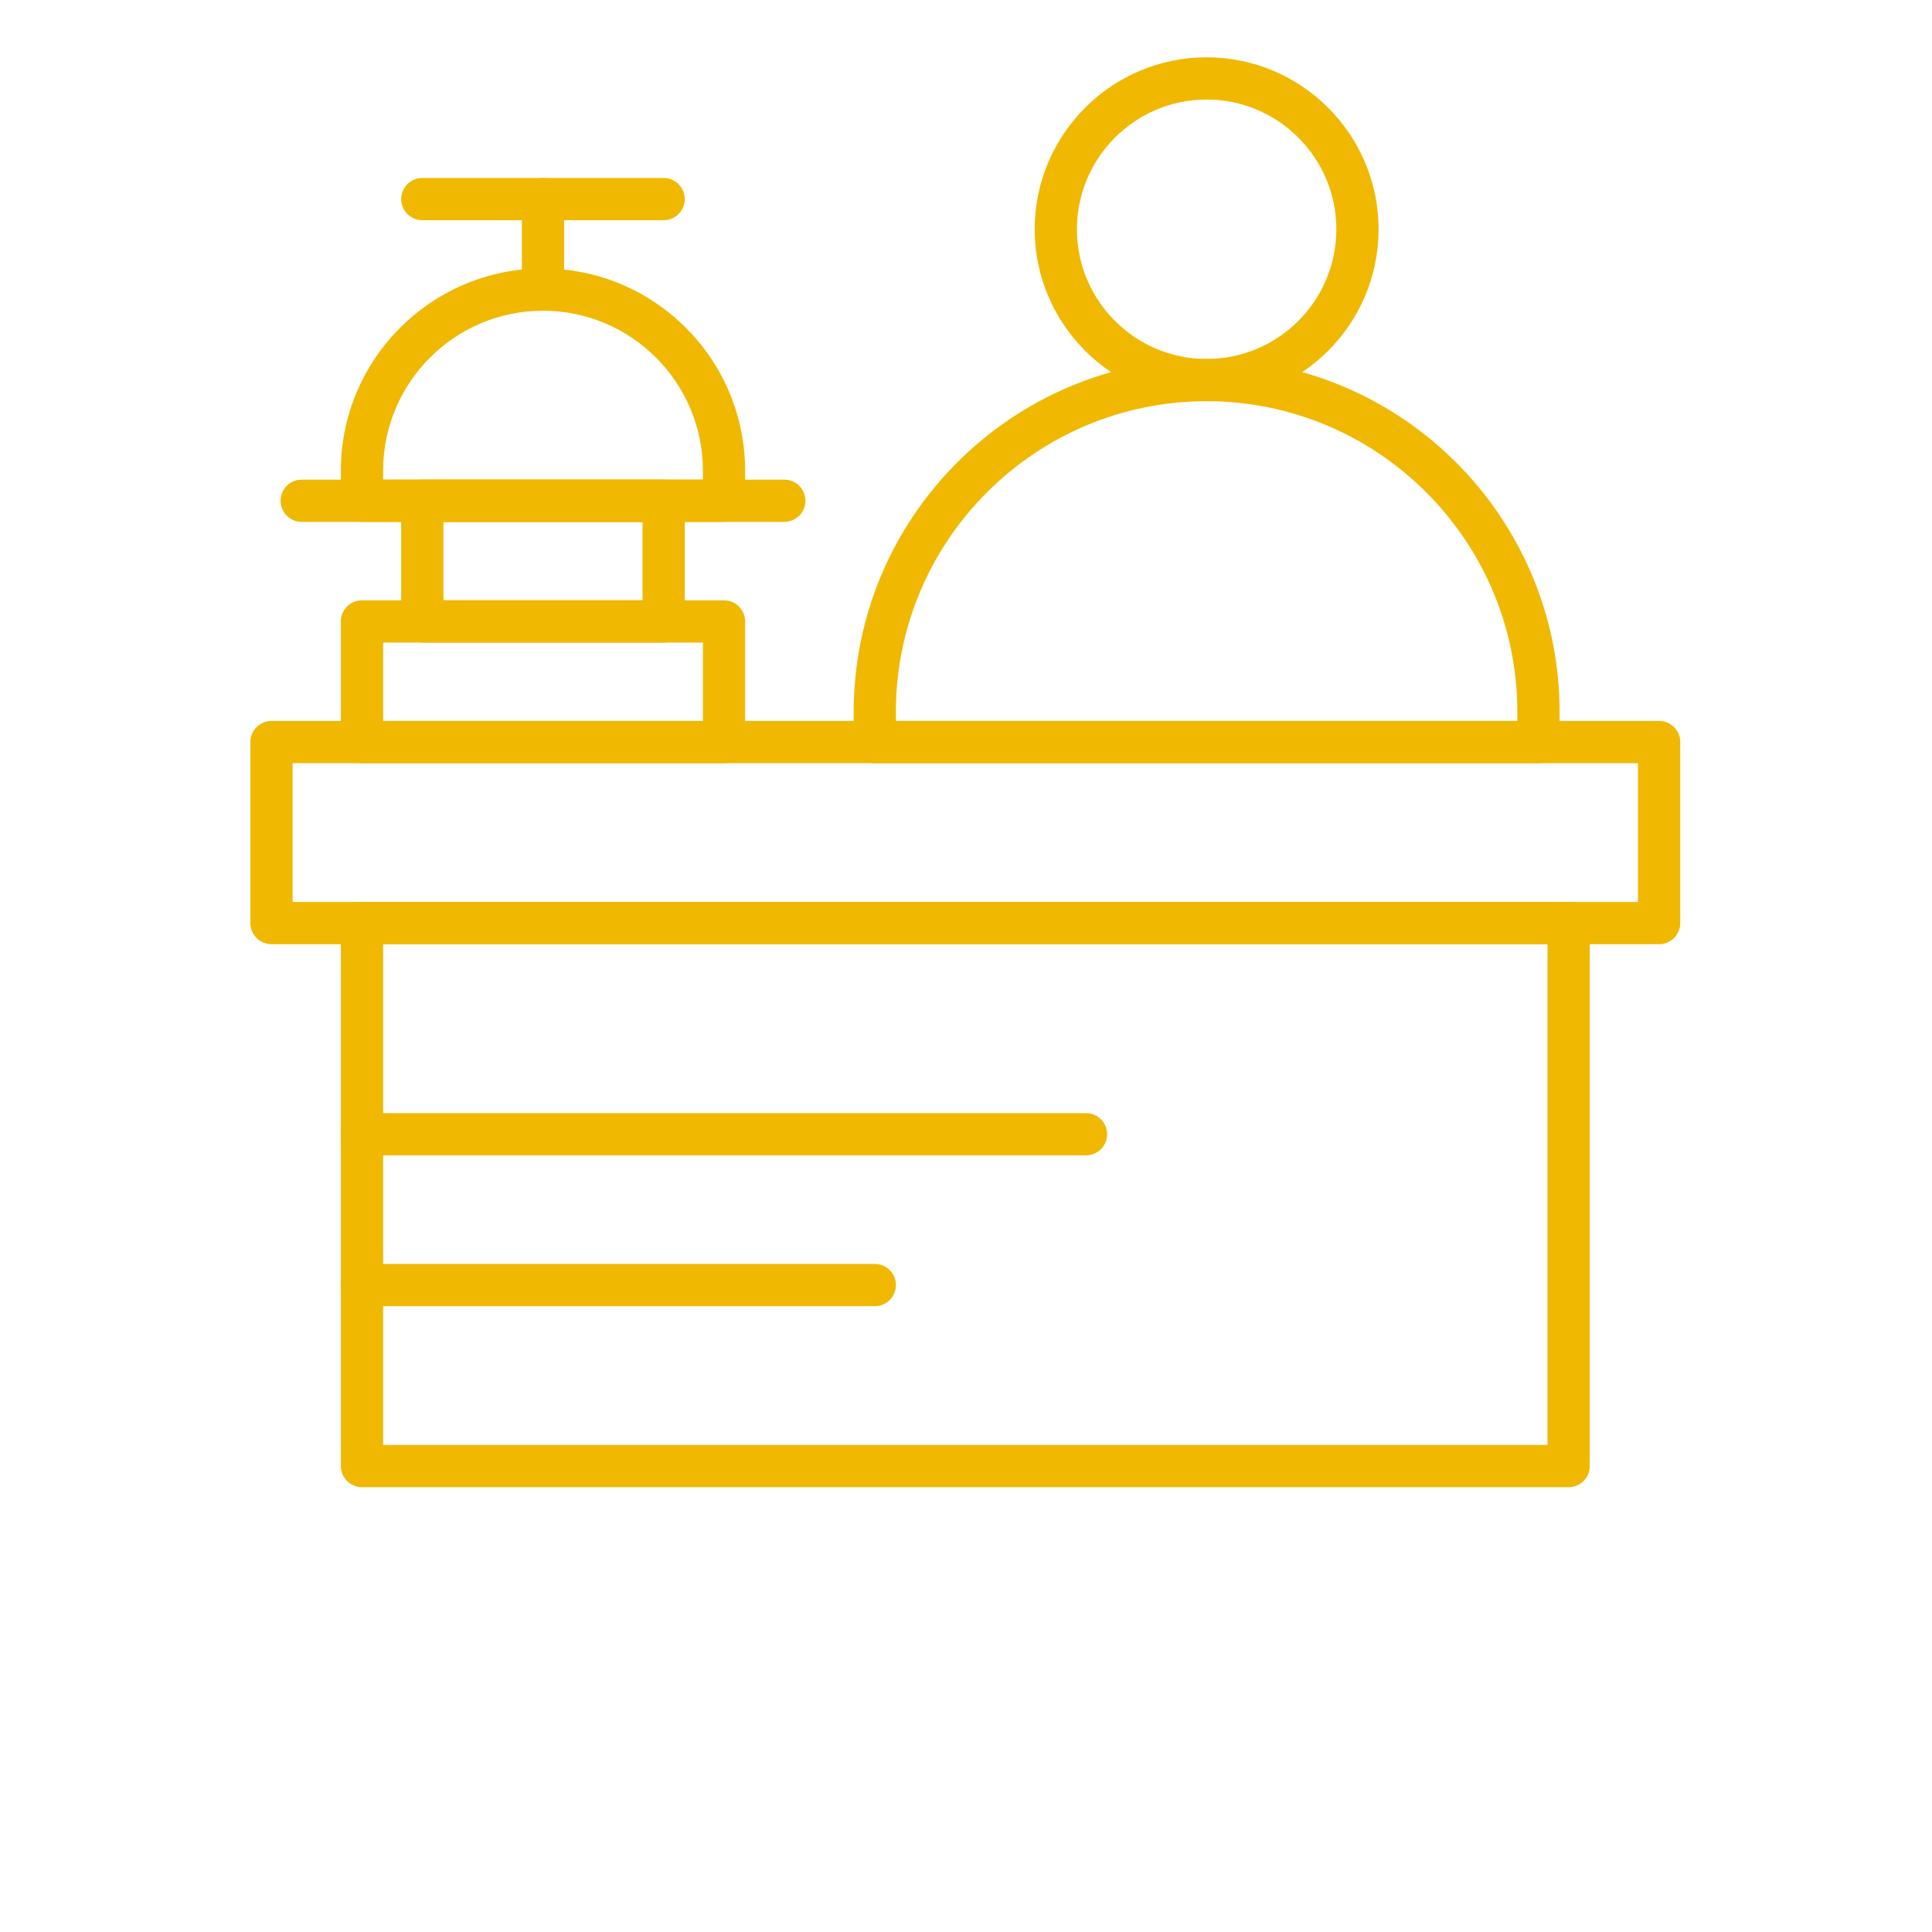
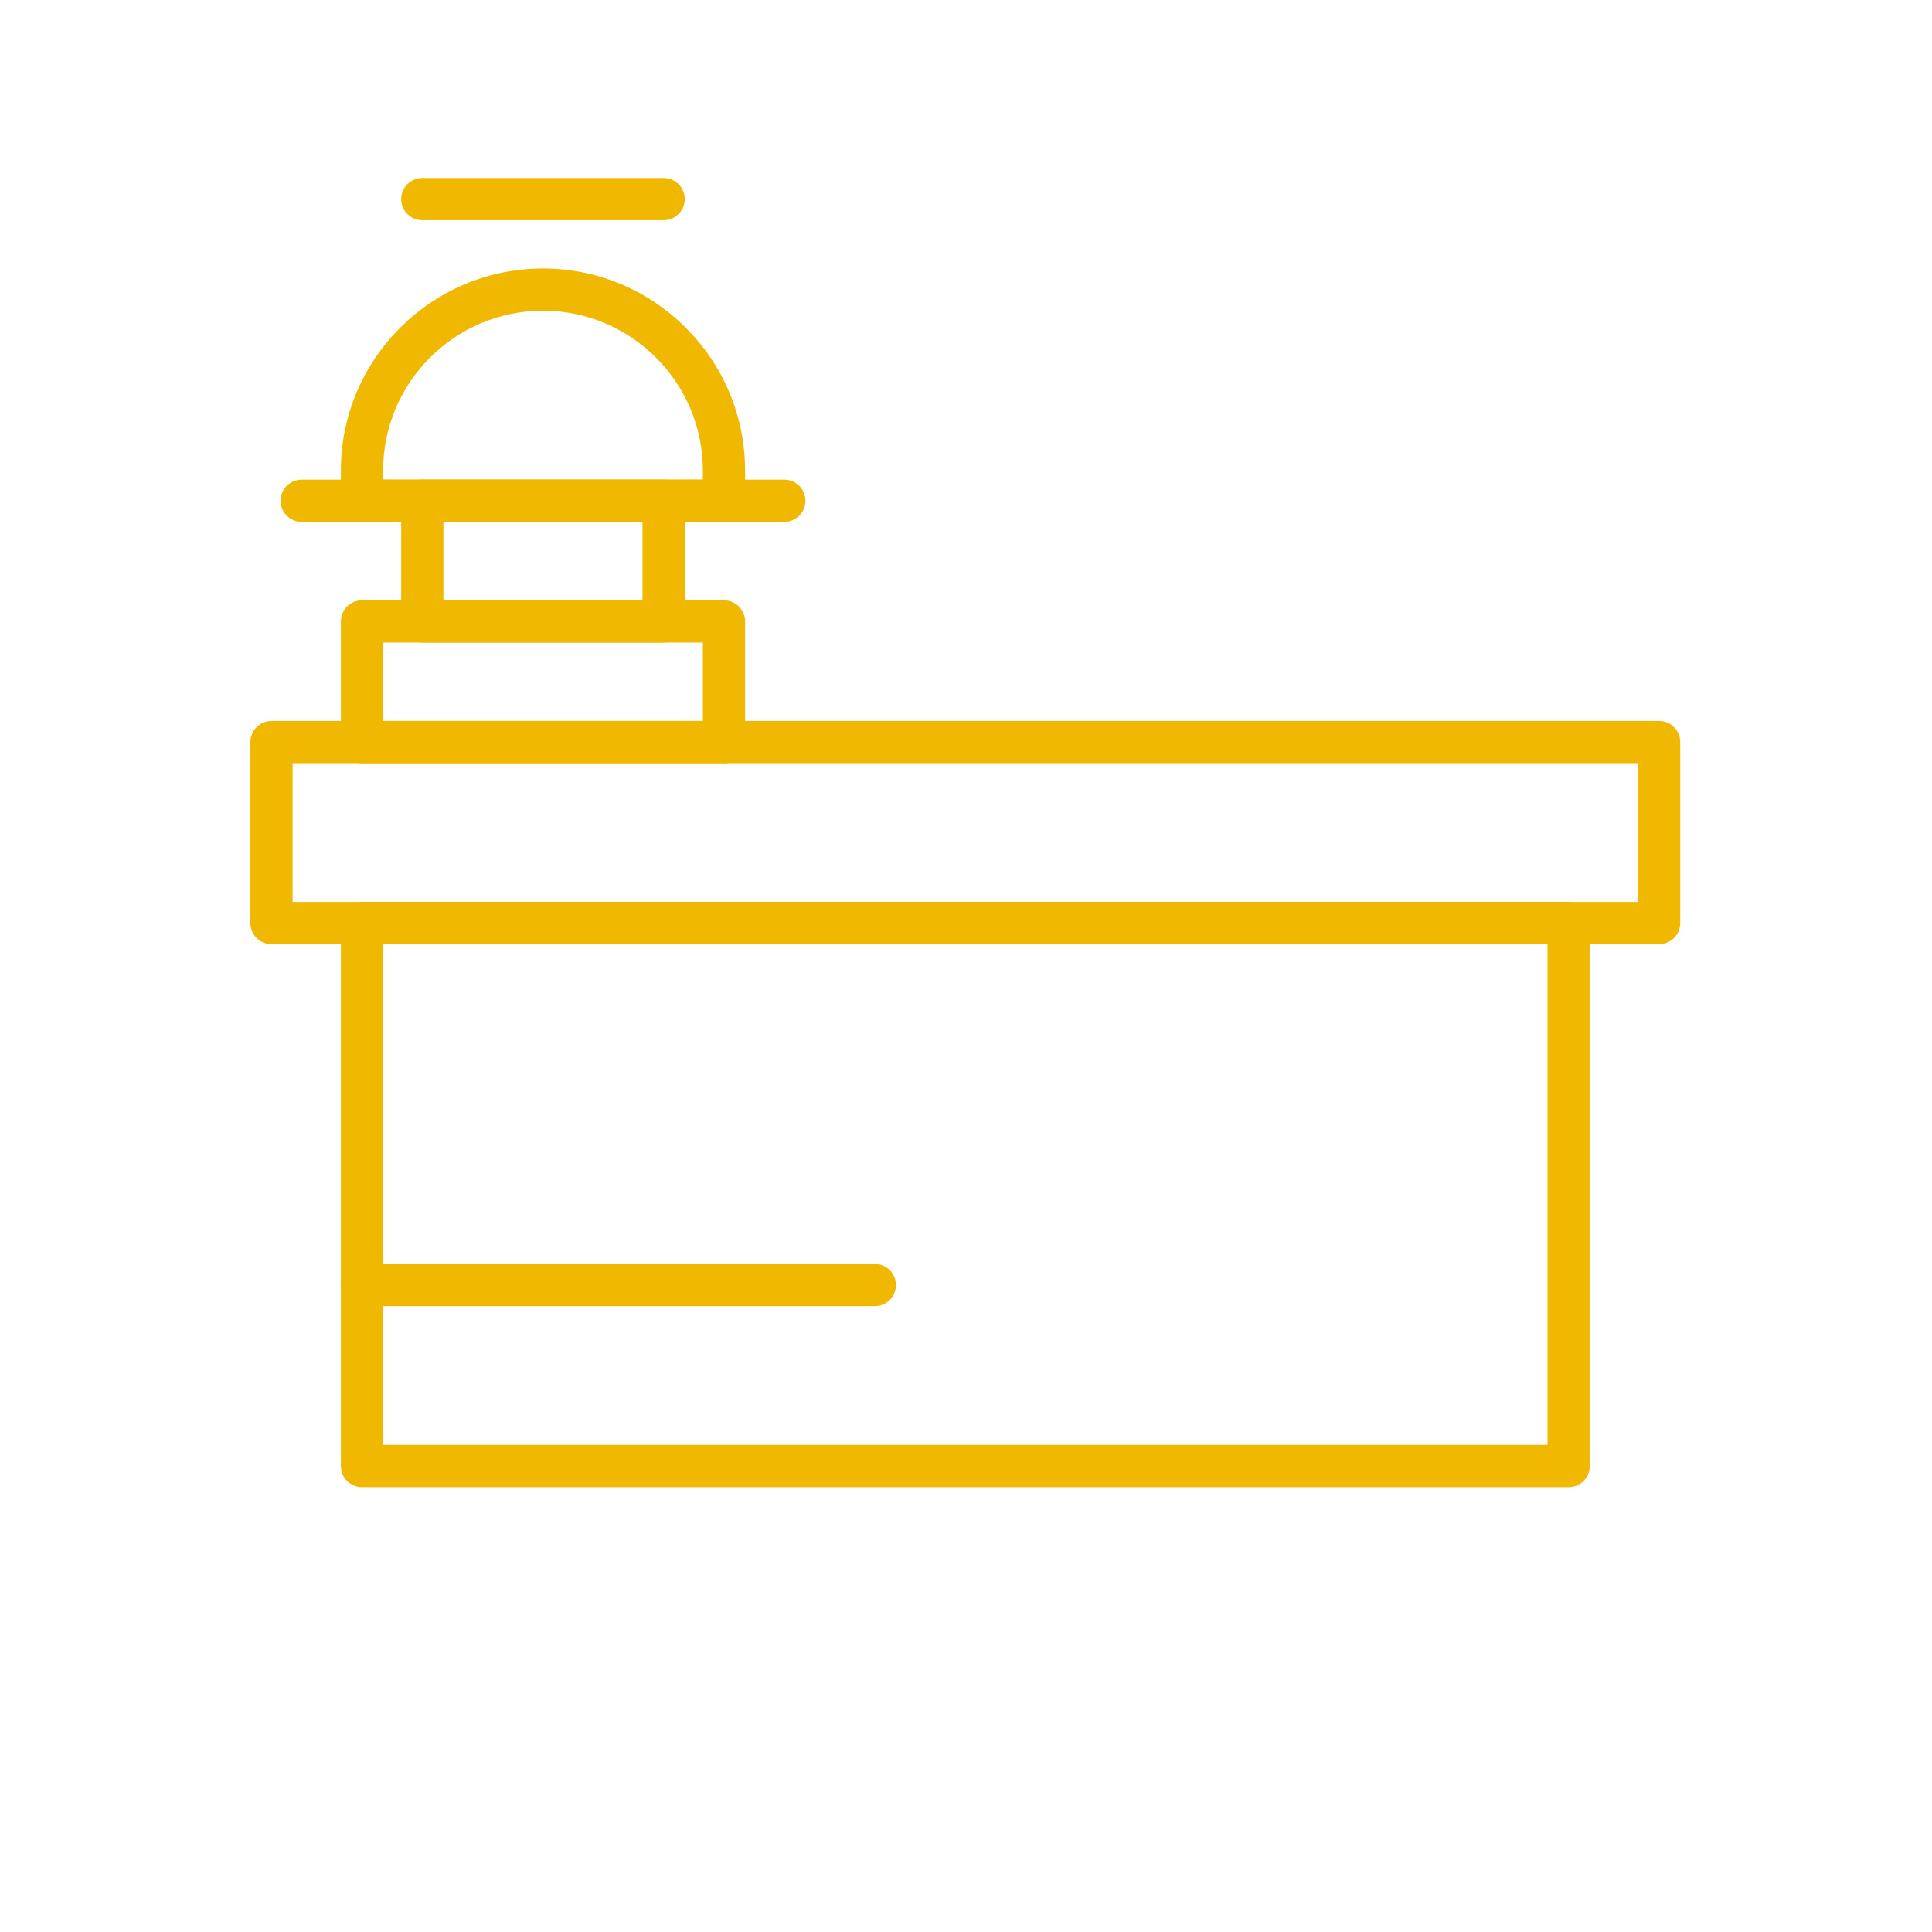
<svg xmlns="http://www.w3.org/2000/svg" fill="none" viewBox="0 0 934 934" height="934" width="934">
  <path fill="#F0B800" d="M758.333 718.96H175C169.365 718.96 164.792 714.387 164.792 708.752V446.245C164.792 440.61 169.365 436.037 175 436.037H758.333C763.969 436.037 768.542 440.61 768.542 446.245V708.752C768.542 714.387 763.969 718.96 758.333 718.96ZM185.213 698.544H748.133V456.464H185.213V698.544Z" />
  <path fill="#F0B800" d="M802.08 456.453H131.253C125.618 456.453 121.045 451.88 121.045 446.245V358.745C121.045 353.11 125.618 348.537 131.253 348.537H802.08C807.715 348.537 812.288 353.11 812.288 358.745V446.245C812.288 451.881 807.715 456.453 802.08 456.453ZM141.453 436.037H791.867V368.955H141.453V436.037Z" />
-   <path fill="#F0B800" d="M743.747 368.96H422.92C417.285 368.96 412.712 364.387 412.712 358.752V344.168C412.712 250.085 489.253 173.541 583.338 173.541C677.424 173.541 753.965 250.082 753.965 344.168V358.752C753.965 364.387 749.392 368.96 743.757 368.96H743.747ZM433.12 348.544H733.533V344.169C733.533 261.346 666.148 193.956 583.32 193.956C500.492 193.956 433.107 261.341 433.107 344.169L433.12 348.544Z" />
-   <path fill="#F0B800" d="M583.333 193.96C537.5 193.96 500.208 156.668 500.208 110.835C500.208 65.001 537.5 27.709 583.333 27.709C629.167 27.709 666.459 65.001 666.459 110.835C666.459 156.668 629.167 193.96 583.333 193.96ZM583.333 48.12C548.755 48.12 520.625 76.251 520.625 110.828C520.625 145.405 548.756 173.536 583.333 173.536C617.911 173.536 646.041 145.405 646.041 110.828C646.041 76.251 617.911 48.12 583.333 48.12Z" />
-   <path fill="#F0B800" d="M525 558.547H175C169.365 558.547 164.792 553.974 164.792 548.338C164.792 542.703 169.365 538.13 175 538.13H525C530.635 538.13 535.208 542.703 535.208 548.338C535.208 553.974 530.635 558.547 525 558.547Z" />
  <path fill="#F0B800" d="M422.92 631.453H175C169.365 631.453 164.792 626.88 164.792 621.245C164.792 615.61 169.365 611.037 175 611.037H422.92C428.555 611.037 433.128 615.61 433.128 621.245C433.128 626.88 428.555 631.453 422.92 631.453Z" />
  <path fill="#F0B800" d="M350 368.96H175C169.365 368.96 164.792 364.387 164.792 358.752V300.418C164.792 294.783 169.365 290.21 175 290.21H350C355.635 290.21 360.208 294.783 360.208 300.418V358.752C360.208 364.387 355.635 368.96 350 368.96ZM185.213 348.544H339.8V310.627H185.213V348.544Z" />
  <path fill="#F0B800" d="M350 252.293H175C169.365 252.293 164.792 247.72 164.792 242.085V227.501C164.792 173.626 208.625 129.793 262.5 129.793C316.374 129.793 360.208 173.626 360.208 227.501V242.085C360.208 247.721 355.635 252.293 349.999 252.293H350ZM185.213 231.877H339.8V227.502C339.8 184.882 305.128 150.21 262.508 150.21C219.888 150.21 185.216 184.882 185.216 227.502L185.213 231.877Z" />
  <path fill="#F0B800" d="M379.173 252.293H145.84C140.205 252.293 135.632 247.72 135.632 242.085C135.632 236.45 140.205 231.877 145.84 231.877H379.173C384.809 231.877 389.382 236.45 389.382 242.085C389.382 247.72 384.809 252.293 379.173 252.293Z" />
  <path fill="#F0B800" d="M320.827 310.627H204.16C198.525 310.627 193.952 306.054 193.952 300.418V242.085C193.952 236.45 198.525 231.877 204.16 231.877H320.827C326.462 231.877 331.035 236.45 331.035 242.085V300.418C331.035 306.054 326.462 310.627 320.827 310.627ZM214.368 290.211H310.619V252.293H214.368V290.211Z" />
-   <path fill="#F0B800" d="M262.507 150.213C256.871 150.213 252.298 145.64 252.298 140.005V96.256C252.298 90.62 256.871 86.047 262.507 86.047C268.142 86.047 272.715 90.62 272.715 96.256V140.005C272.715 145.641 268.142 150.213 262.507 150.213Z" />
  <path fill="#F0B800" d="M320.827 106.459H204.16C198.525 106.459 193.952 101.886 193.952 96.25C193.952 90.615 198.525 86.042 204.16 86.042H320.827C326.462 86.042 331.035 90.615 331.035 96.25C331.035 101.886 326.462 106.459 320.827 106.459Z" />
</svg>